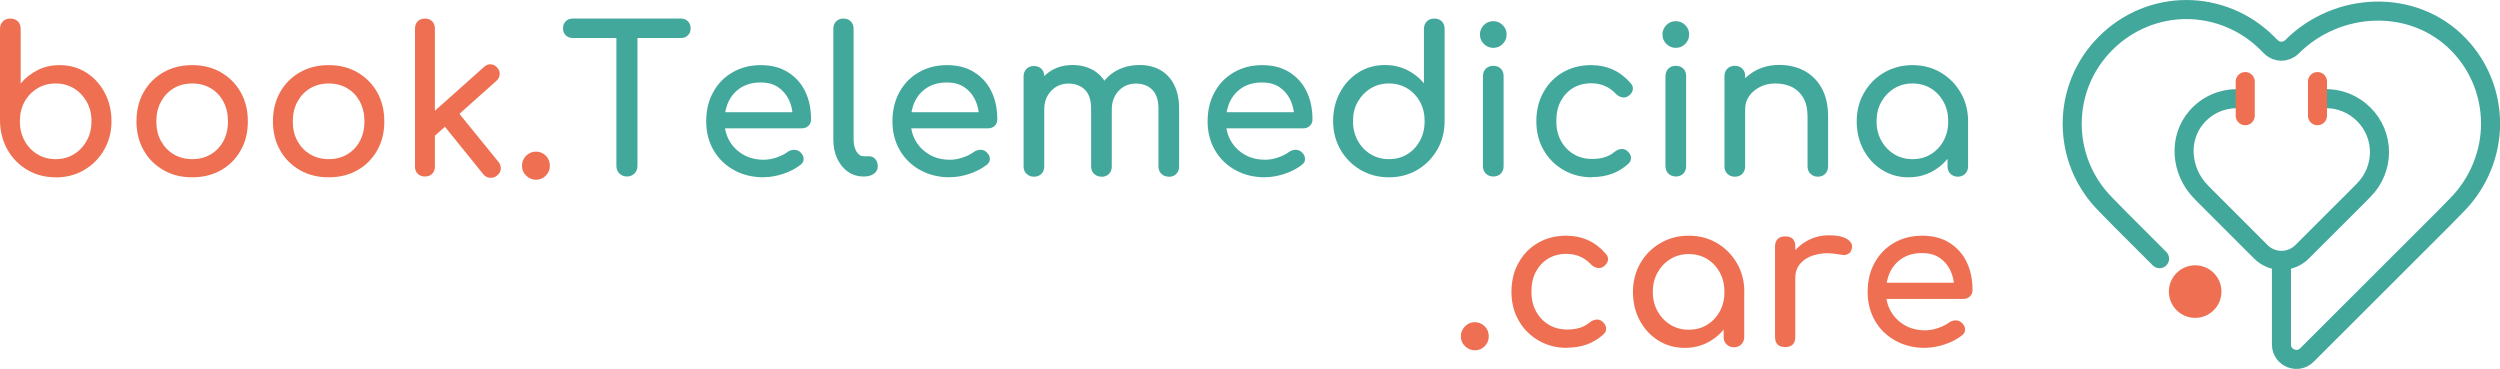
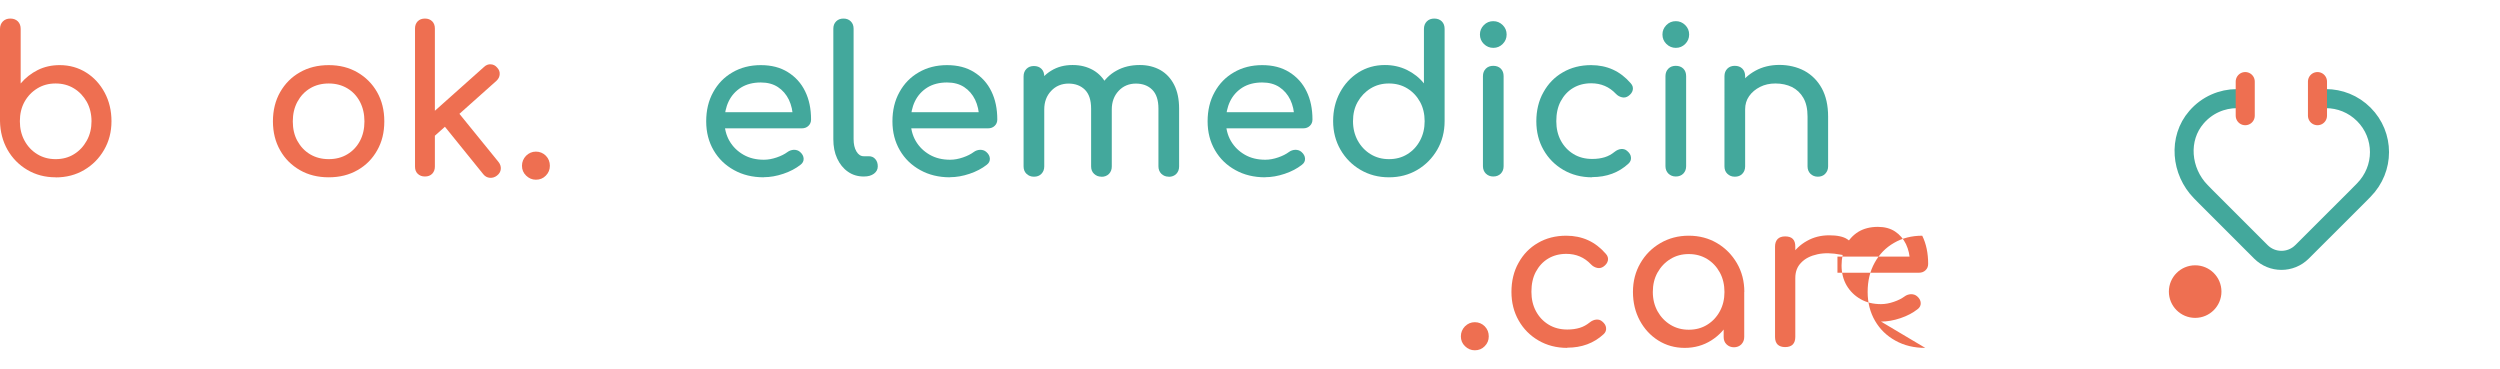
<svg xmlns="http://www.w3.org/2000/svg" id="Livello_2" data-name="Livello 2" viewBox="0 0 249.15 36.76">
  <defs>
    <style>      .cls-1 {        fill: #43a89c;      }      .cls-1, .cls-2 {        stroke-width: 0px;      }      .cls-3 {        stroke: #43a89c;      }      .cls-3, .cls-4 {        fill: none;        stroke-linecap: round;        stroke-miterlimit: 10;        stroke-width: 1.9px;      }      .cls-2 {        fill: #ee6f51;      }      .cls-4 {        stroke: #ee6f51;      }    </style>
  </defs>
  <g id="Livello_1-2" data-name="Livello 1">
    <g>
      <path class="cls-2" d="M5.54,17.67c-1.05,0-1.99-.25-2.82-.74-.83-.49-1.49-1.16-1.97-2-.48-.85-.73-1.8-.75-2.86V2.88c0-.31.1-.56.29-.75.19-.19.44-.28.74-.28s.56.09.75.28c.19.19.28.44.28.75v5.44c.47-.56,1.04-1.01,1.7-1.34.66-.33,1.39-.49,2.19-.49.98,0,1.86.25,2.64.74.78.49,1.39,1.16,1.84,2s.68,1.79.68,2.85-.25,2.02-.74,2.86c-.49.85-1.15,1.51-1.98,2-.83.49-1.78.74-2.84.74ZM5.54,15.86c.69,0,1.3-.16,1.83-.49.54-.33.96-.78,1.28-1.36.32-.58.47-1.22.47-1.93s-.16-1.37-.47-1.93c-.32-.56-.74-1.01-1.28-1.34-.54-.33-1.15-.49-1.83-.49s-1.28.16-1.82.49-.97.78-1.28,1.34c-.31.56-.46,1.21-.46,1.93s.15,1.36.46,1.93c.31.58.74,1.03,1.28,1.36.54.33,1.15.49,1.82.49Z" />
-       <path class="cls-2" d="M19.16,17.67c-1.09,0-2.05-.24-2.88-.72-.83-.48-1.49-1.13-1.96-1.97-.48-.84-.72-1.8-.72-2.89s.24-2.07.72-2.91c.48-.84,1.13-1.5,1.96-1.97.83-.48,1.79-.72,2.88-.72s2.03.24,2.86.72c.83.48,1.49,1.14,1.96,1.97.48.84.72,1.81.72,2.91s-.23,2.05-.71,2.89c-.47.84-1.12,1.5-1.95,1.97-.83.48-1.79.72-2.88.72ZM19.16,15.86c.7,0,1.32-.16,1.85-.48.54-.32.96-.77,1.26-1.33.3-.56.45-1.22.45-1.95s-.15-1.39-.45-1.96c-.3-.57-.72-1.02-1.26-1.34-.54-.32-1.16-.48-1.85-.48s-1.32.16-1.85.48c-.54.32-.96.77-1.27,1.34-.31.57-.46,1.23-.46,1.96s.15,1.39.46,1.95c.31.56.73,1.01,1.27,1.33s1.16.48,1.85.48Z" />
      <path class="cls-2" d="M32.76,17.67c-1.09,0-2.05-.24-2.88-.72-.83-.48-1.49-1.13-1.96-1.97-.48-.84-.72-1.8-.72-2.89s.24-2.07.72-2.91c.48-.84,1.13-1.5,1.96-1.97.83-.48,1.79-.72,2.88-.72s2.03.24,2.86.72c.83.48,1.49,1.14,1.96,1.97.48.84.72,1.81.72,2.91s-.23,2.05-.71,2.89c-.47.84-1.12,1.5-1.95,1.97-.83.48-1.79.72-2.88.72ZM32.76,15.86c.7,0,1.32-.16,1.85-.48.54-.32.96-.77,1.26-1.33.3-.56.45-1.22.45-1.95s-.15-1.39-.45-1.96c-.3-.57-.72-1.02-1.26-1.34-.54-.32-1.16-.48-1.85-.48s-1.32.16-1.85.48c-.54.32-.96.77-1.27,1.34-.31.57-.46,1.23-.46,1.96s.15,1.39.46,1.95c.31.56.73,1.01,1.27,1.33s1.16.48,1.85.48Z" />
      <path class="cls-2" d="M42.35,17.59c-.3,0-.53-.09-.72-.27s-.27-.42-.27-.72V2.84c0-.3.09-.53.27-.72.18-.18.42-.27.72-.27s.53.09.72.27c.18.18.27.42.27.72v13.76c0,.3-.09.53-.27.72-.18.18-.42.27-.72.27ZM43.3,13.56l-1.25-1.37,6.19-5.52c.2-.19.43-.28.67-.26.25.01.46.12.63.32.19.2.28.42.26.67-.01.24-.12.46-.32.65l-6.19,5.52ZM49.54,17.49c-.21.17-.45.25-.72.23-.26-.02-.48-.14-.65-.35l-4.09-5.06,1.41-1.33,4.19,5.16c.17.21.25.45.23.7-.02.25-.14.47-.37.65Z" />
      <path class="cls-2" d="M53.41,17.91c-.38,0-.7-.14-.98-.41-.28-.27-.41-.6-.41-.98s.14-.72.41-1c.28-.27.6-.41.98-.41s.72.14.99.41c.27.28.4.61.4,1s-.13.7-.4.98c-.27.28-.6.41-.99.41Z" />
-       <path class="cls-1" d="M57.08,3.79c-.28,0-.51-.09-.7-.27-.18-.18-.27-.41-.27-.7s.09-.51.27-.7c.18-.18.41-.27.7-.27h10.78c.28,0,.51.09.7.27.18.18.27.41.27.7s-.09.51-.27.7c-.18.18-.41.27-.7.27h-10.78ZM62.48,17.59c-.3,0-.54-.1-.75-.3-.2-.2-.3-.45-.3-.75V1.85h2.1v14.69c0,.3-.1.54-.3.75-.2.2-.45.3-.75.3Z" />
      <path class="cls-1" d="M76.12,17.67c-1.12,0-2.11-.24-2.97-.72-.87-.48-1.54-1.13-2.03-1.97-.49-.84-.74-1.8-.74-2.89s.23-2.07.7-2.91c.46-.84,1.1-1.5,1.92-1.97.82-.48,1.76-.72,2.82-.72s1.95.23,2.7.7,1.33,1.1,1.72,1.91c.4.81.59,1.75.59,2.81,0,.26-.09.47-.26.63-.17.17-.4.25-.66.25h-8.12v-1.61h8.06l-.83.56c-.01-.67-.15-1.27-.4-1.8-.26-.53-.62-.95-1.09-1.26s-1.04-.46-1.71-.46c-.77,0-1.42.17-1.96.5-.54.34-.96.8-1.24,1.38-.28.58-.42,1.25-.42,1.98s.17,1.4.5,1.97c.34.58.8,1.03,1.39,1.37.59.34,1.27.5,2.04.5.42,0,.84-.08,1.28-.23s.79-.33,1.06-.53c.2-.15.42-.22.65-.23.23,0,.44.06.61.21.23.2.35.42.36.67.01.24-.09.45-.32.62-.46.36-1.02.66-1.7.89-.68.23-1.33.34-1.94.34Z" />
      <path class="cls-1" d="M86.07,17.59c-.59,0-1.12-.16-1.57-.48-.46-.32-.81-.76-1.07-1.32-.26-.56-.38-1.2-.38-1.92V2.86c0-.3.09-.54.28-.73.19-.19.43-.28.73-.28s.54.09.73.28c.19.19.28.43.28.73v11c0,.5.09.91.28,1.23.19.32.43.48.73.48h.5c.27,0,.49.09.65.28.17.19.25.43.25.73s-.13.54-.38.73c-.26.19-.58.28-.99.28h-.04Z" />
      <path class="cls-1" d="M94.68,17.67c-1.12,0-2.11-.24-2.97-.72-.87-.48-1.54-1.13-2.03-1.97-.49-.84-.74-1.8-.74-2.89s.23-2.07.7-2.91c.46-.84,1.1-1.5,1.92-1.97.82-.48,1.76-.72,2.82-.72s1.95.23,2.7.7,1.33,1.1,1.72,1.91c.4.81.59,1.75.59,2.81,0,.26-.09.47-.26.63-.17.17-.4.25-.66.25h-8.12v-1.61h8.06l-.83.56c-.01-.67-.15-1.27-.4-1.8-.26-.53-.62-.95-1.09-1.26s-1.04-.46-1.71-.46c-.77,0-1.42.17-1.96.5-.54.34-.96.8-1.24,1.38-.28.58-.42,1.25-.42,1.98s.17,1.4.5,1.97c.34.58.8,1.03,1.39,1.37.59.34,1.27.5,2.04.5.42,0,.84-.08,1.28-.23s.79-.33,1.06-.53c.2-.15.42-.22.65-.23.23,0,.44.06.61.21.23.2.35.42.36.67.01.24-.09.45-.32.62-.46.36-1.02.66-1.7.89-.68.23-1.33.34-1.94.34Z" />
      <path class="cls-1" d="M103.04,17.61c-.3,0-.54-.1-.74-.29s-.29-.44-.29-.74V7.61c0-.31.1-.56.29-.75.19-.19.44-.28.74-.28s.56.09.75.28c.19.19.28.44.28.75v8.97c0,.3-.09.54-.28.74s-.44.29-.75.29ZM109.77,17.61c-.3,0-.54-.1-.74-.29-.2-.19-.29-.44-.29-.74v-5.76c0-.85-.21-1.47-.62-1.88-.42-.41-.96-.61-1.63-.61s-1.28.24-1.73.73c-.46.48-.69,1.1-.69,1.85h-1.27c0-.87.17-1.64.52-2.31.35-.66.83-1.19,1.45-1.56.62-.38,1.32-.56,2.12-.56s1.44.17,2.04.5c.59.34,1.05.83,1.38,1.48.33.65.49,1.44.49,2.37v5.76c0,.3-.09.54-.28.74-.19.19-.44.29-.75.29ZM116.48,17.61c-.3,0-.54-.1-.74-.29-.19-.19-.29-.44-.29-.74v-5.76c0-.85-.21-1.47-.62-1.88s-.96-.61-1.63-.61-1.27.24-1.72.73c-.45.48-.68,1.1-.68,1.85h-1.67c0-.87.19-1.64.56-2.31.38-.66.9-1.19,1.58-1.56.68-.38,1.45-.56,2.33-.56.77,0,1.44.17,2.04.5.59.34,1.05.83,1.38,1.48.33.65.49,1.44.49,2.37v5.76c0,.3-.09.54-.28.74-.19.19-.44.29-.75.29Z" />
      <path class="cls-1" d="M126.09,17.67c-1.12,0-2.11-.24-2.97-.72-.87-.48-1.54-1.13-2.03-1.97-.49-.84-.74-1.8-.74-2.89s.23-2.07.7-2.91c.46-.84,1.1-1.5,1.92-1.97.82-.48,1.76-.72,2.82-.72s1.95.23,2.7.7,1.33,1.1,1.72,1.91c.4.81.59,1.75.59,2.81,0,.26-.09.47-.26.63-.17.17-.4.25-.66.25h-8.12v-1.61h8.06l-.83.56c-.01-.67-.15-1.27-.4-1.8-.26-.53-.62-.95-1.09-1.26s-1.04-.46-1.71-.46c-.77,0-1.42.17-1.96.5-.54.34-.96.8-1.24,1.38-.28.58-.42,1.25-.42,1.98s.17,1.4.5,1.97c.34.58.8,1.03,1.39,1.37.59.34,1.27.5,2.04.5.42,0,.84-.08,1.28-.23s.79-.33,1.06-.53c.2-.15.42-.22.65-.23.23,0,.44.06.61.21.23.2.35.42.36.67.01.24-.09.45-.32.62-.46.36-1.02.66-1.7.89-.68.23-1.33.34-1.94.34Z" />
      <path class="cls-1" d="M138.42,17.67c-1.05,0-1.99-.25-2.83-.74-.84-.49-1.5-1.16-1.99-2-.49-.85-.74-1.8-.74-2.86s.23-2.01.68-2.85c.45-.84,1.06-1.5,1.84-2,.78-.49,1.66-.74,2.64-.74.79,0,1.52.16,2.2.49.67.33,1.24.78,1.69,1.34V2.88c0-.31.1-.56.29-.75.19-.19.44-.28.74-.28s.56.09.75.28c.19.19.28.44.28.75v9.19c0,1.06-.25,2.02-.74,2.86s-1.15,1.51-1.98,2c-.83.49-1.77.74-2.82.74ZM138.42,15.86c.69,0,1.3-.16,1.83-.49.54-.33.96-.78,1.27-1.36s.46-1.22.46-1.93-.15-1.37-.46-1.93-.73-1.01-1.27-1.34c-.54-.33-1.15-.49-1.83-.49s-1.28.16-1.82.49-.97.78-1.29,1.34c-.32.56-.47,1.21-.47,1.93s.16,1.36.47,1.93c.32.58.75,1.03,1.29,1.36.54.33,1.15.49,1.82.49Z" />
      <path class="cls-1" d="M148.82,4.77c-.36,0-.67-.13-.94-.39-.26-.26-.39-.57-.39-.94s.13-.67.39-.94c.26-.26.57-.39.94-.39s.67.13.94.39c.26.26.39.57.39.94s-.13.68-.39.94c-.26.26-.57.39-.94.39ZM148.82,17.59c-.3,0-.54-.1-.74-.29-.19-.19-.29-.44-.29-.74V7.59c0-.31.1-.56.29-.75.19-.19.44-.28.74-.28s.56.09.75.28c.19.19.28.44.28.75v8.97c0,.3-.09.54-.28.74-.19.19-.44.29-.75.29Z" />
      <path class="cls-1" d="M158.67,17.67c-1.07,0-2.03-.25-2.87-.74s-1.5-1.16-1.97-1.99c-.48-.84-.72-1.79-.72-2.85s.23-2.06.71-2.9c.47-.85,1.11-1.51,1.93-1.98.82-.48,1.76-.72,2.82-.72.79,0,1.52.15,2.18.45.66.3,1.25.76,1.77,1.36.19.21.25.44.2.67-.05.23-.2.43-.44.6-.19.13-.4.18-.62.13-.23-.05-.44-.16-.62-.35-.66-.7-1.48-1.05-2.46-1.05-.69,0-1.29.16-1.81.47s-.93.76-1.23,1.32c-.3.56-.44,1.23-.44,1.99,0,.73.15,1.37.45,1.93.3.56.72,1.01,1.26,1.34.54.33,1.16.49,1.87.49.47,0,.88-.06,1.24-.17.36-.11.68-.29.98-.53.21-.17.44-.27.66-.29.23-.02.43.04.6.19.23.19.36.4.38.63.03.24-.05.45-.24.63-.97.9-2.18,1.35-3.63,1.35Z" />
      <path class="cls-1" d="M167.01,4.77c-.36,0-.67-.13-.94-.39-.26-.26-.39-.57-.39-.94s.13-.67.39-.94c.26-.26.57-.39.94-.39s.67.13.94.39c.26.26.39.57.39.94s-.13.68-.39.94c-.26.26-.57.39-.94.39ZM167.01,17.59c-.3,0-.54-.1-.74-.29-.19-.19-.29-.44-.29-.74V7.59c0-.31.1-.56.29-.75.19-.19.44-.28.74-.28s.56.09.75.28c.19.19.28.44.28.75v8.97c0,.3-.09.54-.28.74-.19.19-.44.29-.75.29Z" />
      <path class="cls-1" d="M172.89,17.61c-.3,0-.54-.1-.74-.29s-.29-.44-.29-.74V7.59c0-.31.1-.56.29-.75s.44-.28.74-.28.56.09.75.28.28.44.28.75v8.99c0,.3-.09.54-.28.74s-.44.29-.75.29ZM181.17,17.61c-.3,0-.54-.1-.74-.29-.19-.19-.29-.44-.29-.74v-4.96c0-.77-.14-1.39-.42-1.87s-.66-.84-1.14-1.08c-.48-.23-1.02-.35-1.64-.35-.56,0-1.08.11-1.53.34s-.82.53-1.09.92c-.27.38-.4.82-.4,1.32h-1.27c0-.85.2-1.6.61-2.27.41-.67.97-1.19,1.68-1.58s1.51-.58,2.4-.58,1.76.2,2.49.59c.73.4,1.31.98,1.73,1.74.42.77.63,1.71.63,2.82v4.96c0,.3-.1.54-.29.74s-.44.29-.74.29Z" />
-       <path class="cls-1" d="M190.2,17.67c-.98,0-1.86-.25-2.64-.74-.78-.49-1.39-1.16-1.84-1.99-.45-.84-.68-1.79-.68-2.85s.25-2.02.74-2.86c.49-.85,1.15-1.51,1.99-2,.84-.49,1.78-.74,2.83-.74s1.99.25,2.82.74c.83.49,1.49,1.16,1.98,2s.74,1.8.74,2.86h-.79c0,1.06-.23,2.01-.67,2.85-.45.84-1.06,1.5-1.84,1.99-.78.49-1.66.74-2.64.74ZM190.6,15.86c.69,0,1.3-.16,1.83-.49.54-.33.96-.78,1.27-1.35s.46-1.21.46-1.92-.15-1.37-.46-1.94-.73-1.02-1.27-1.35c-.54-.33-1.15-.49-1.83-.49s-1.28.16-1.82.49-.97.78-1.29,1.35c-.32.57-.47,1.22-.47,1.94s.16,1.35.47,1.92c.32.57.75,1.02,1.29,1.35.54.33,1.15.49,1.82.49ZM195.12,17.61c-.3,0-.54-.1-.74-.29-.2-.19-.29-.44-.29-.74v-3.08l.38-2.14,1.67.73v4.49c0,.3-.1.54-.29.74-.19.19-.44.29-.74.29Z" />
      <path class="cls-2" d="M146.98,34.91c-.38,0-.7-.14-.98-.41-.28-.27-.41-.6-.41-.98s.14-.72.41-1c.28-.27.6-.41.98-.41s.72.14.99.41c.27.28.4.61.4,1s-.13.7-.4.98c-.27.28-.6.41-.99.41Z" />
      <path class="cls-2" d="M156.19,34.67c-1.07,0-2.03-.25-2.87-.74s-1.5-1.16-1.97-1.99c-.48-.84-.72-1.79-.72-2.85s.23-2.06.71-2.9c.47-.85,1.11-1.51,1.93-1.98.82-.48,1.76-.72,2.82-.72.79,0,1.52.15,2.18.45.66.3,1.25.76,1.77,1.36.19.21.25.44.2.67-.05.23-.2.43-.44.6-.19.13-.4.18-.62.13-.23-.05-.44-.16-.62-.35-.66-.7-1.48-1.05-2.46-1.05-.69,0-1.29.16-1.81.47s-.93.76-1.23,1.32c-.3.56-.44,1.23-.44,1.99,0,.73.15,1.37.45,1.93.3.56.72,1.01,1.26,1.34.54.33,1.16.49,1.87.49.47,0,.88-.06,1.24-.17.36-.11.68-.29.98-.53.21-.17.44-.27.66-.29.23-.02.43.04.6.19.23.19.36.4.38.63.03.24-.05.45-.24.63-.97.9-2.18,1.35-3.63,1.35Z" />
      <path class="cls-2" d="M167.9,34.67c-.98,0-1.86-.25-2.64-.74-.78-.49-1.39-1.16-1.84-1.99-.45-.84-.68-1.79-.68-2.85s.25-2.02.74-2.86c.49-.85,1.15-1.51,1.99-2,.84-.49,1.78-.74,2.83-.74s1.99.25,2.82.74c.83.49,1.49,1.16,1.98,2s.74,1.8.74,2.86h-.79c0,1.06-.23,2.01-.67,2.85-.45.84-1.06,1.5-1.84,1.99-.78.49-1.66.74-2.64.74ZM168.3,32.86c.69,0,1.3-.16,1.83-.49.54-.33.96-.78,1.27-1.35s.46-1.21.46-1.92-.15-1.37-.46-1.94-.73-1.02-1.27-1.35c-.54-.33-1.15-.49-1.83-.49s-1.28.16-1.82.49-.97.78-1.29,1.35c-.32.57-.47,1.22-.47,1.94s.16,1.35.47,1.92c.32.57.75,1.02,1.29,1.35.54.33,1.15.49,1.82.49ZM172.81,34.61c-.3,0-.54-.1-.74-.29-.2-.19-.29-.44-.29-.74v-3.08l.38-2.14,1.67.73v4.49c0,.3-.1.54-.29.74-.19.19-.44.29-.74.29Z" />
      <path class="cls-2" d="M177.91,34.59c-.32,0-.57-.08-.75-.25-.17-.17-.26-.42-.26-.76v-9.01c0-.32.09-.57.26-.75.17-.17.42-.26.75-.26s.59.08.76.25.25.42.25.76v9.01c0,.32-.08.57-.25.75-.17.17-.42.26-.76.26ZM177.89,27.7c0-.81.2-1.53.59-2.17.4-.64.93-1.15,1.6-1.52.67-.38,1.41-.56,2.22-.56s1.41.13,1.8.39c.4.26.55.57.45.94-.04.19-.12.33-.23.43-.11.1-.25.16-.39.19-.15.03-.31.02-.48-.02-.86-.17-1.63-.19-2.32-.04s-1.23.42-1.62.83c-.4.4-.59.91-.59,1.53h-1.03Z" />
-       <path class="cls-2" d="M191.87,34.67c-1.12,0-2.11-.24-2.97-.72-.87-.48-1.54-1.13-2.03-1.97-.49-.84-.74-1.8-.74-2.89s.23-2.07.7-2.91c.46-.84,1.1-1.5,1.92-1.97.82-.48,1.76-.72,2.82-.72s1.95.23,2.7.7,1.33,1.1,1.72,1.91c.4.81.59,1.75.59,2.81,0,.26-.09.47-.26.63-.17.17-.4.25-.66.25h-8.12v-1.61h8.06l-.83.56c-.01-.67-.15-1.27-.4-1.8-.26-.53-.62-.95-1.09-1.26s-1.04-.46-1.71-.46c-.77,0-1.42.17-1.96.5-.54.34-.96.8-1.24,1.38-.28.58-.42,1.25-.42,1.98s.17,1.4.5,1.97c.34.58.8,1.03,1.39,1.37.59.34,1.27.5,2.04.5.42,0,.84-.08,1.28-.23s.79-.33,1.06-.53c.2-.15.42-.22.65-.23.23,0,.44.06.61.21.23.2.35.42.36.67.01.24-.09.45-.32.62-.46.36-1.02.66-1.7.89-.68.23-1.33.34-1.94.34Z" />
+       <path class="cls-2" d="M191.87,34.67c-1.12,0-2.11-.24-2.97-.72-.87-.48-1.54-1.13-2.03-1.97-.49-.84-.74-1.8-.74-2.89s.23-2.07.7-2.91c.46-.84,1.1-1.5,1.92-1.97.82-.48,1.76-.72,2.82-.72c.4.81.59,1.75.59,2.81,0,.26-.09.47-.26.63-.17.17-.4.25-.66.25h-8.12v-1.61h8.06l-.83.56c-.01-.67-.15-1.27-.4-1.8-.26-.53-.62-.95-1.09-1.26s-1.04-.46-1.71-.46c-.77,0-1.42.17-1.96.5-.54.34-.96.8-1.24,1.38-.28.58-.42,1.25-.42,1.98s.17,1.4.5,1.97c.34.58.8,1.03,1.39,1.37.59.34,1.27.5,2.04.5.42,0,.84-.08,1.28-.23s.79-.33,1.06-.53c.2-.15.42-.22.65-.23.23,0,.44.06.61.21.23.2.35.42.36.67.01.24-.09.45-.32.62-.46.36-1.02.66-1.7.89-.68.23-1.33.34-1.94.34Z" />
    </g>
    <g>
-       <path class="cls-3" d="M215.22,25.78l-3.95-3.95-1.41-1.44c-4.46-4.46-4.46-11.66,0-16.09,2.21-2.21,5.12-3.35,8.03-3.35s5.84,1.14,8.06,3.35l.37.37c.58.58,1.51.58,2.09,0h0c4.57-4.57,12.16-4.86,16.64-.2,2.11,2.19,3.16,5.03,3.16,7.86s-1.11,5.81-3.32,8.06l-1.41,1.44-13.57,13.55c-.94.94-2.54.27-2.54-1.05v-8.37" />
      <path class="cls-3" d="M231.8,9.83c1.37,0,2.73.52,3.78,1.57,1.04,1.04,1.56,2.4,1.56,3.76s-.52,2.72-1.56,3.78l-.66.67-5.5,5.49c-1.13,1.13-2.97,1.13-4.1,0l-5.49-5.49-.5-.51c-1.98-2.02-2.28-5.29-.43-7.42,1.06-1.23,2.55-1.85,4.03-1.85" />
      <g>
        <line class="cls-4" x1="223.76" y1="8.13" x2="223.76" y2="11.53" />
        <line class="cls-4" x1="230.96" y1="8.13" x2="230.96" y2="11.53" />
      </g>
      <circle class="cls-2" cx="218.77" cy="29.06" r="2.62" />
    </g>
  </g>
</svg>